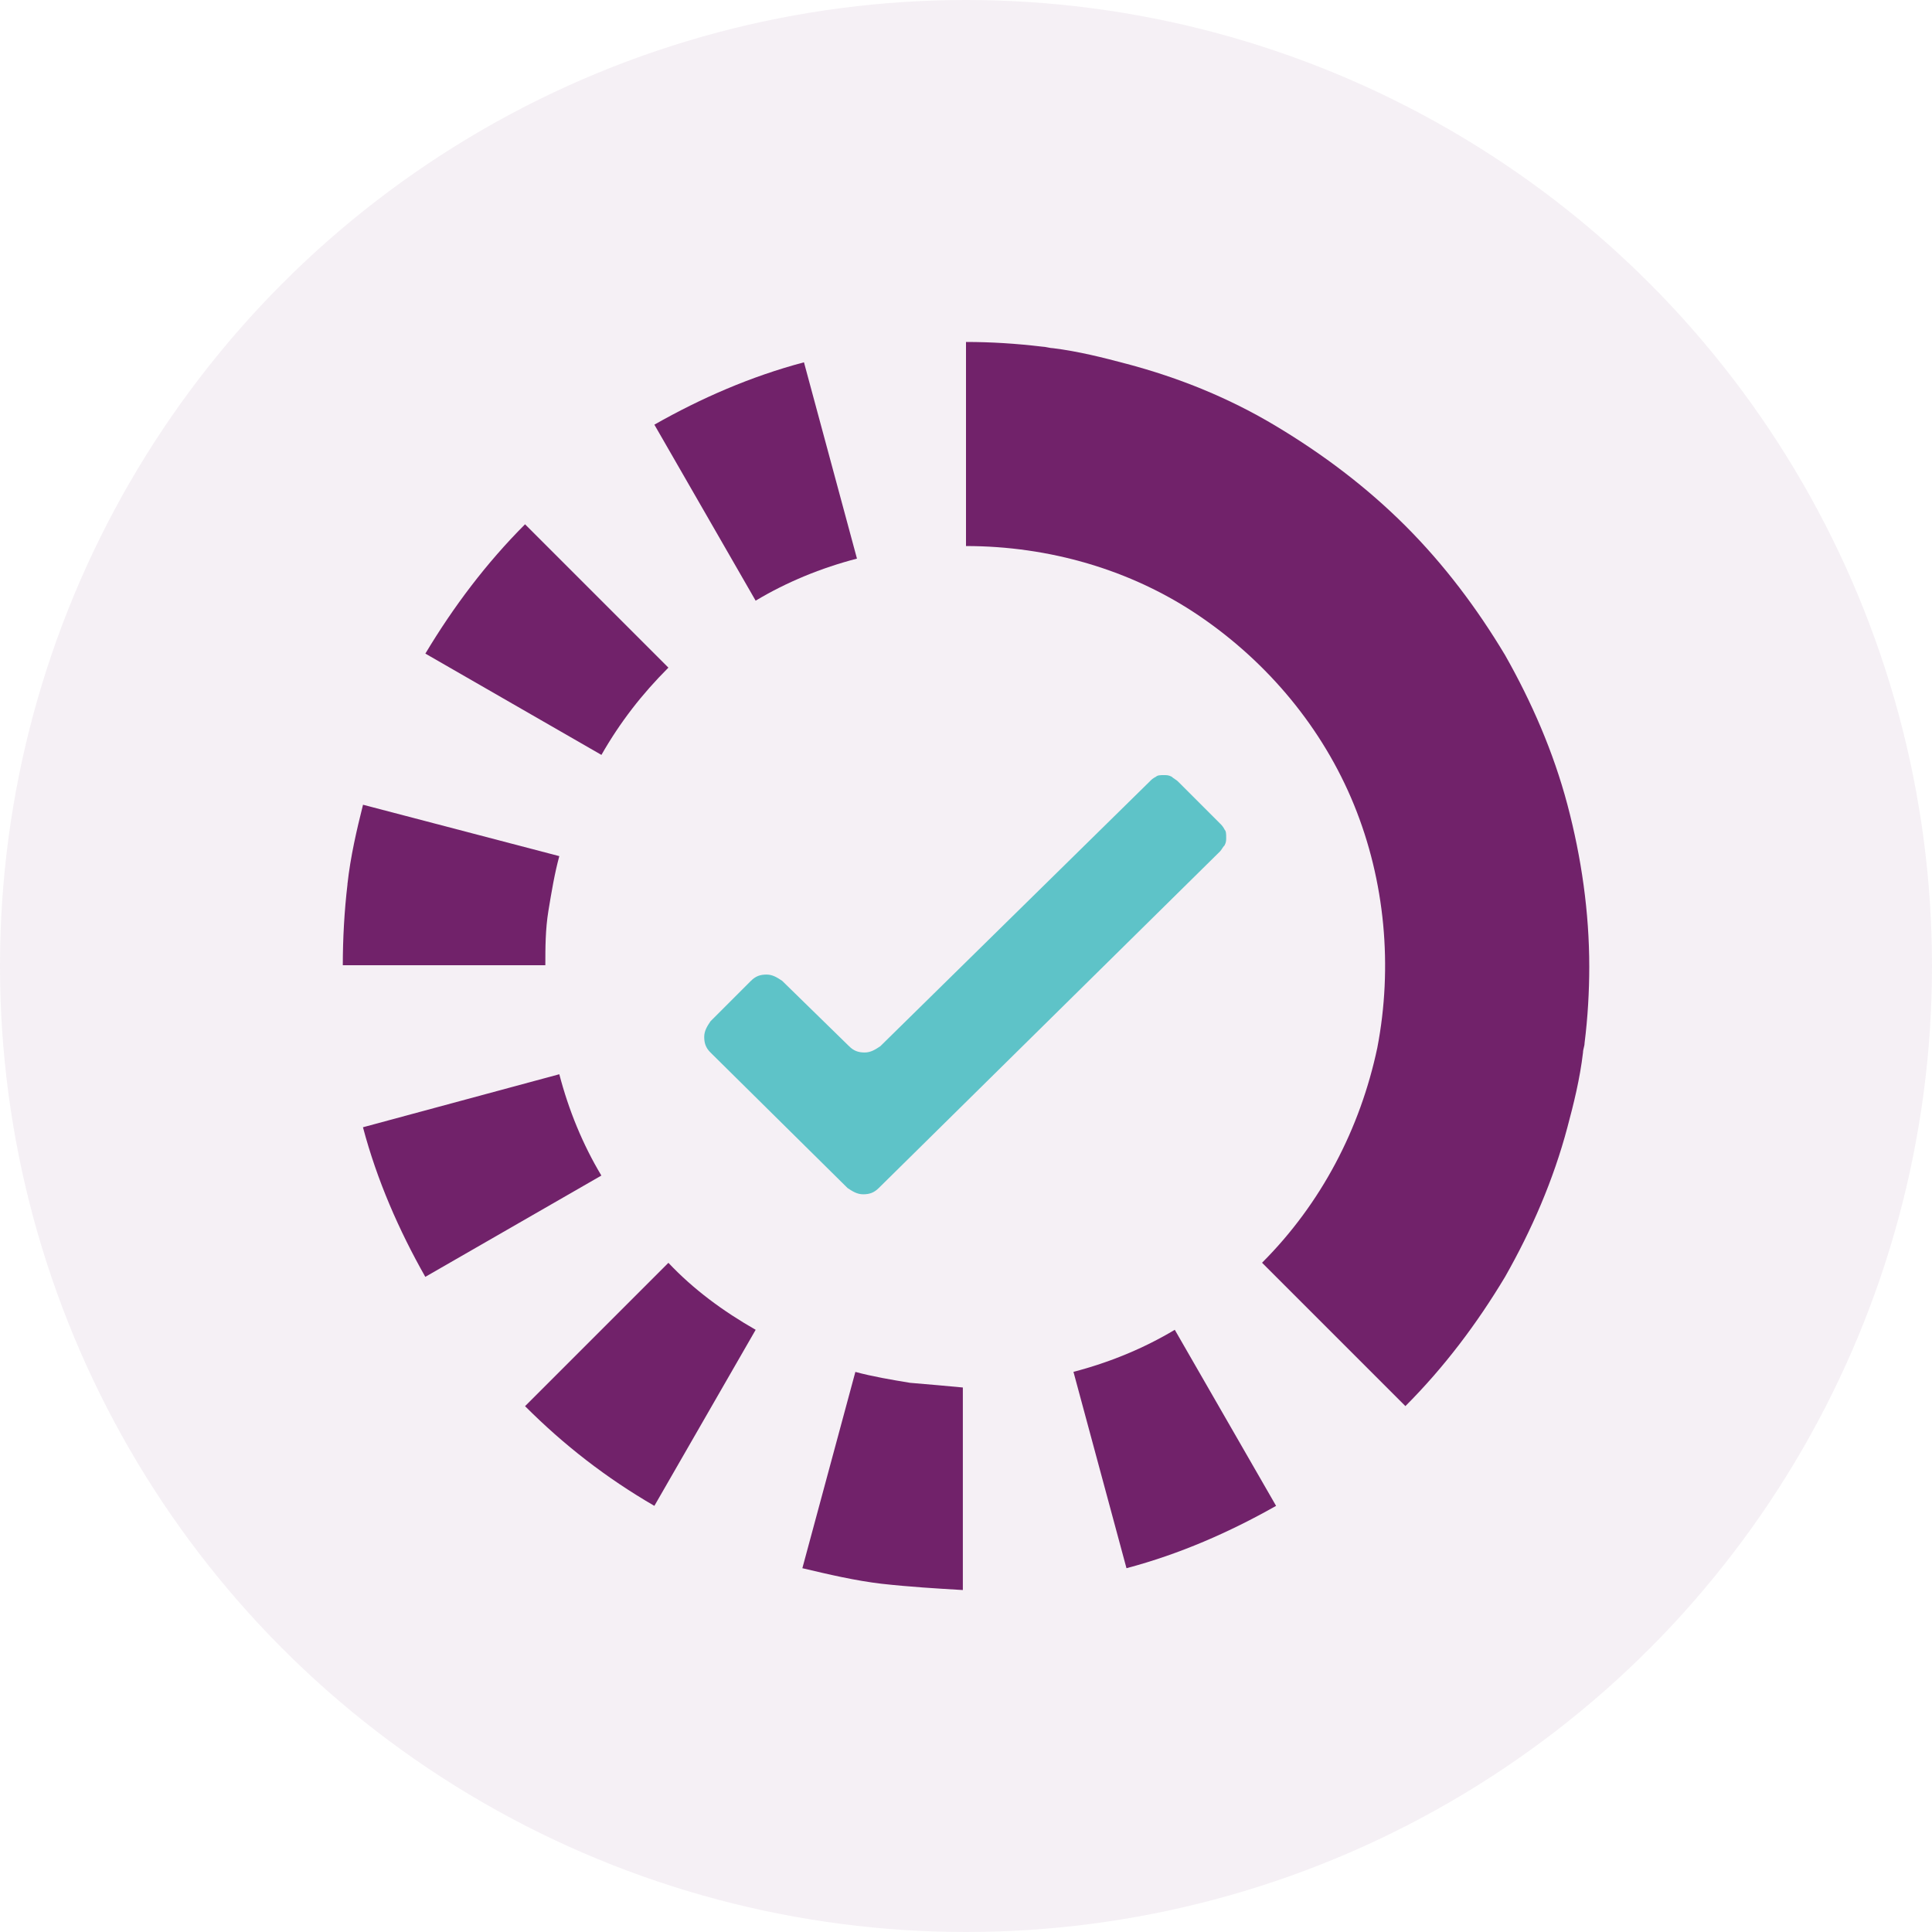
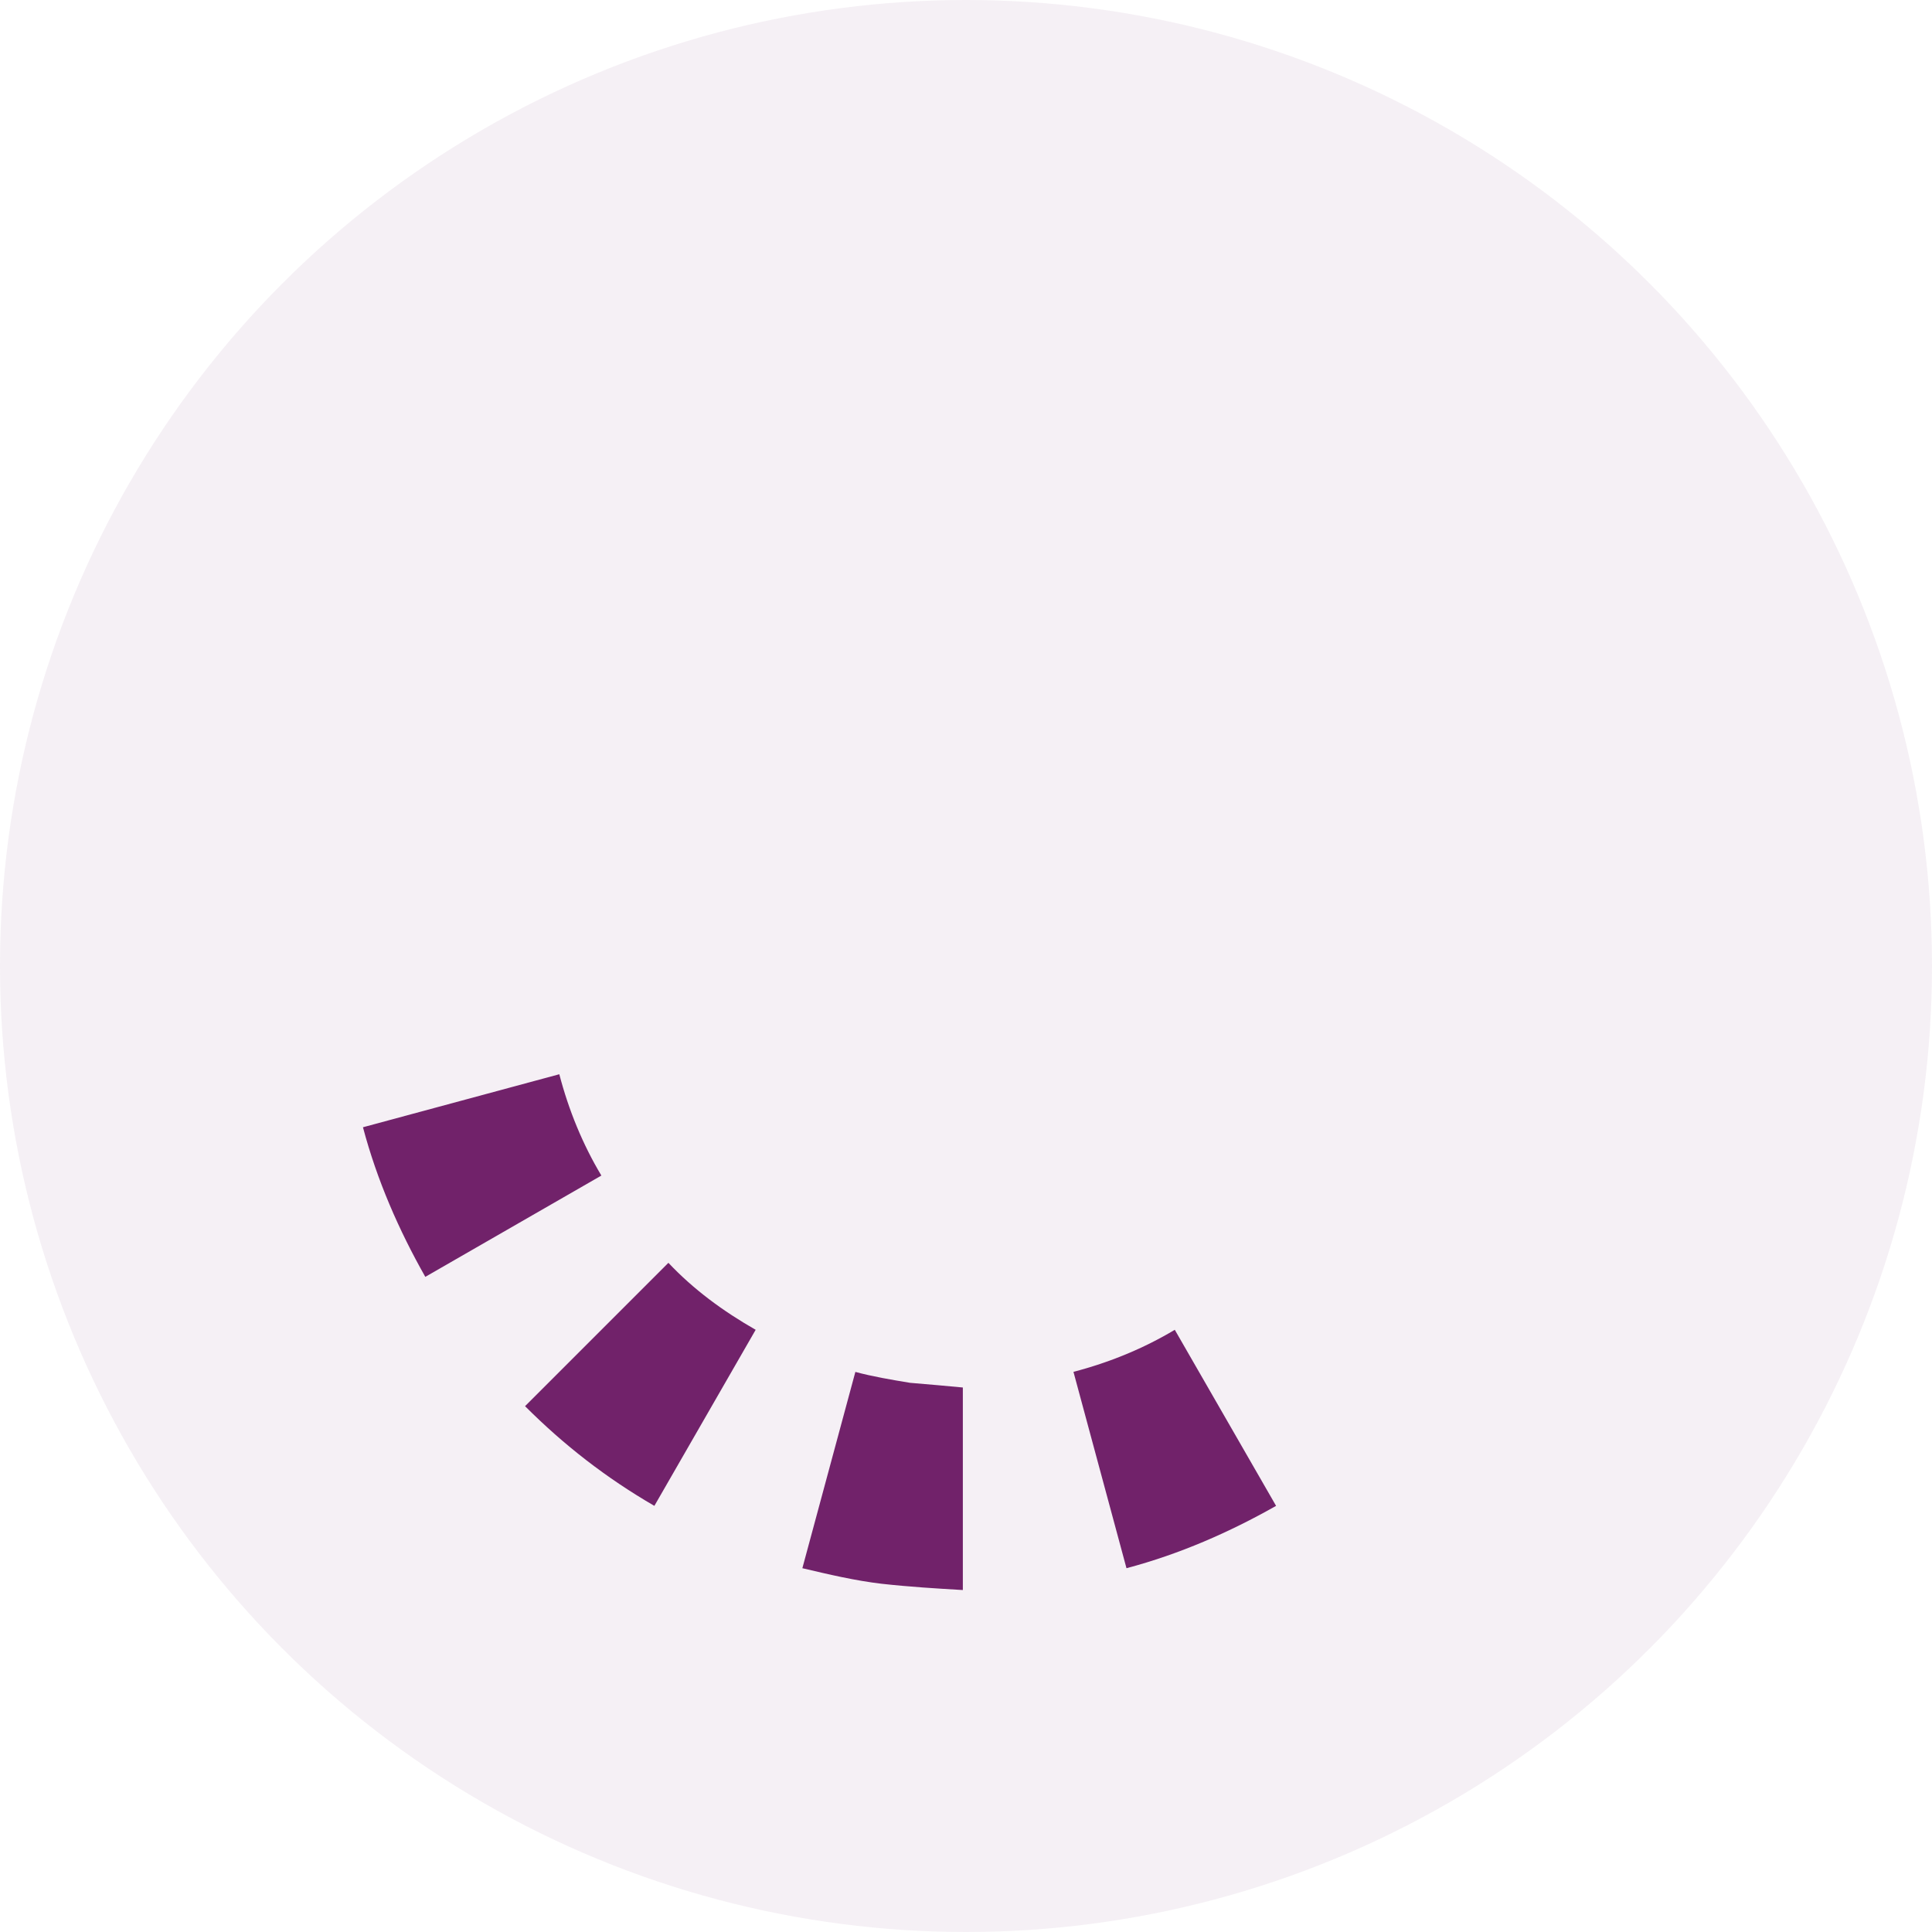
<svg xmlns="http://www.w3.org/2000/svg" id="Layer_1" data-name="Layer 1" viewBox="0 0 300 300">
  <defs>
    <style>      .cls-1 {        fill: #5ec3c8;      }      .cls-2, .cls-3 {        fill: #71226a;      }      .cls-3 {        opacity: .07;      }    </style>
  </defs>
  <circle class="cls-3" cx="150" cy="150" r="150" />
  <g>
-     <path class="cls-2" d="M174.92,56.49c8.23,2.18,15.97,5.32,23.23,9.68h0c7.26,4.35,14.03,9.44,20.08,15.48h0c6.05,6.05,11.13,12.82,15.48,20.08h0c4.11,7.26,7.5,15,9.68,23.23h0c2.18,8.23,3.39,16.69,3.39,25.16h0c0,3.87-.24,7.98-.73,11.85,0,.48-.24.97-.24,1.45-.48,4.11-1.45,7.98-2.42,11.61h0c-2.18,8.23-5.56,15.97-9.68,23.23h0c-4.35,7.26-9.44,14.03-15.48,20.08l-22.26-22.26h0c9.19-9.19,15.24-20.81,17.9-33.39,2.42-12.58,1.21-25.89-3.63-37.74-4.84-11.85-13.31-22.02-23.95-29.27-10.65-7.26-23.47-10.89-36.29-10.89h0v-31.69h0c3.87,0,7.74.24,11.85.73.48,0,1.21.24,1.69.24,3.87.48,7.74,1.45,11.37,2.42h0Z" />
    <path class="cls-2" d="M103.79,196.09l-22.26,22.26c6.05,6.05,12.58,11.13,20.08,15.48l15.73-27.34c-5.08-2.9-9.68-6.29-13.55-10.4Z" />
    <path class="cls-2" d="M141.29,214.72c-2.9-.48-5.81-.97-8.47-1.69l-8.23,30.48c4.11.97,8.23,1.94,12.34,2.42,4.35.48,8.47.73,12.58.97v-31.45c-2.42-.24-5.32-.48-8.23-.73Z" />
    <path class="cls-2" d="M166.69,213.02c5.56-1.45,10.89-3.63,15.73-6.53l15.73,27.34c-7.26,4.11-15,7.5-23.23,9.68l-8.23-30.48Z" />
    <path class="cls-2" d="M86.85,166.81c1.45,5.56,3.63,10.89,6.53,15.73l-27.34,15.73c-4.11-7.26-7.5-15-9.68-23.23l30.48-8.23Z" />
-     <path class="cls-2" d="M117.34,93.27c4.84-2.9,10.16-5.08,15.73-6.53l-8.23-30.48c-8.23,2.18-15.97,5.56-23.23,9.68l15.73,27.34Z" />
-     <path class="cls-2" d="M103.79,103.67c-4.11,4.11-7.5,8.47-10.4,13.55l-27.34-15.73c4.35-7.26,9.44-14.03,15.48-20.08l22.26,22.26Z" />
-     <path class="cls-2" d="M53.95,137.3c.48-4.35,1.45-8.47,2.42-12.34l30.48,7.98c-.73,2.66-1.21,5.56-1.69,8.47-.48,2.9-.48,5.81-.48,8.47h-31.45c0-4.11.24-8.47.73-12.58Z" />
-     <path class="cls-1" d="M182.9,121.33c-.24-.24-.73-.48-.97-.73-.48-.24-.73-.24-1.21-.24s-.97,0-1.21.24c-.48.24-.73.48-.97.73l-41.85,41.13c-.73.48-1.45.97-2.42.97s-1.69-.24-2.42-.97l-10.4-10.16c-.73-.48-1.45-.97-2.42-.97s-1.69.24-2.42.97l-6.29,6.29c-.48.73-.97,1.45-.97,2.42s.24,1.69.97,2.42l21.29,21.05c.73.48,1.45.97,2.42.97s1.69-.24,2.42-.97l52.98-52.26c.24-.24.48-.73.73-.97.24-.48.24-.73.24-1.21s0-.97-.24-1.21c-.24-.48-.48-.73-.73-.97l-6.53-6.53Z" />
  </g>
</svg>